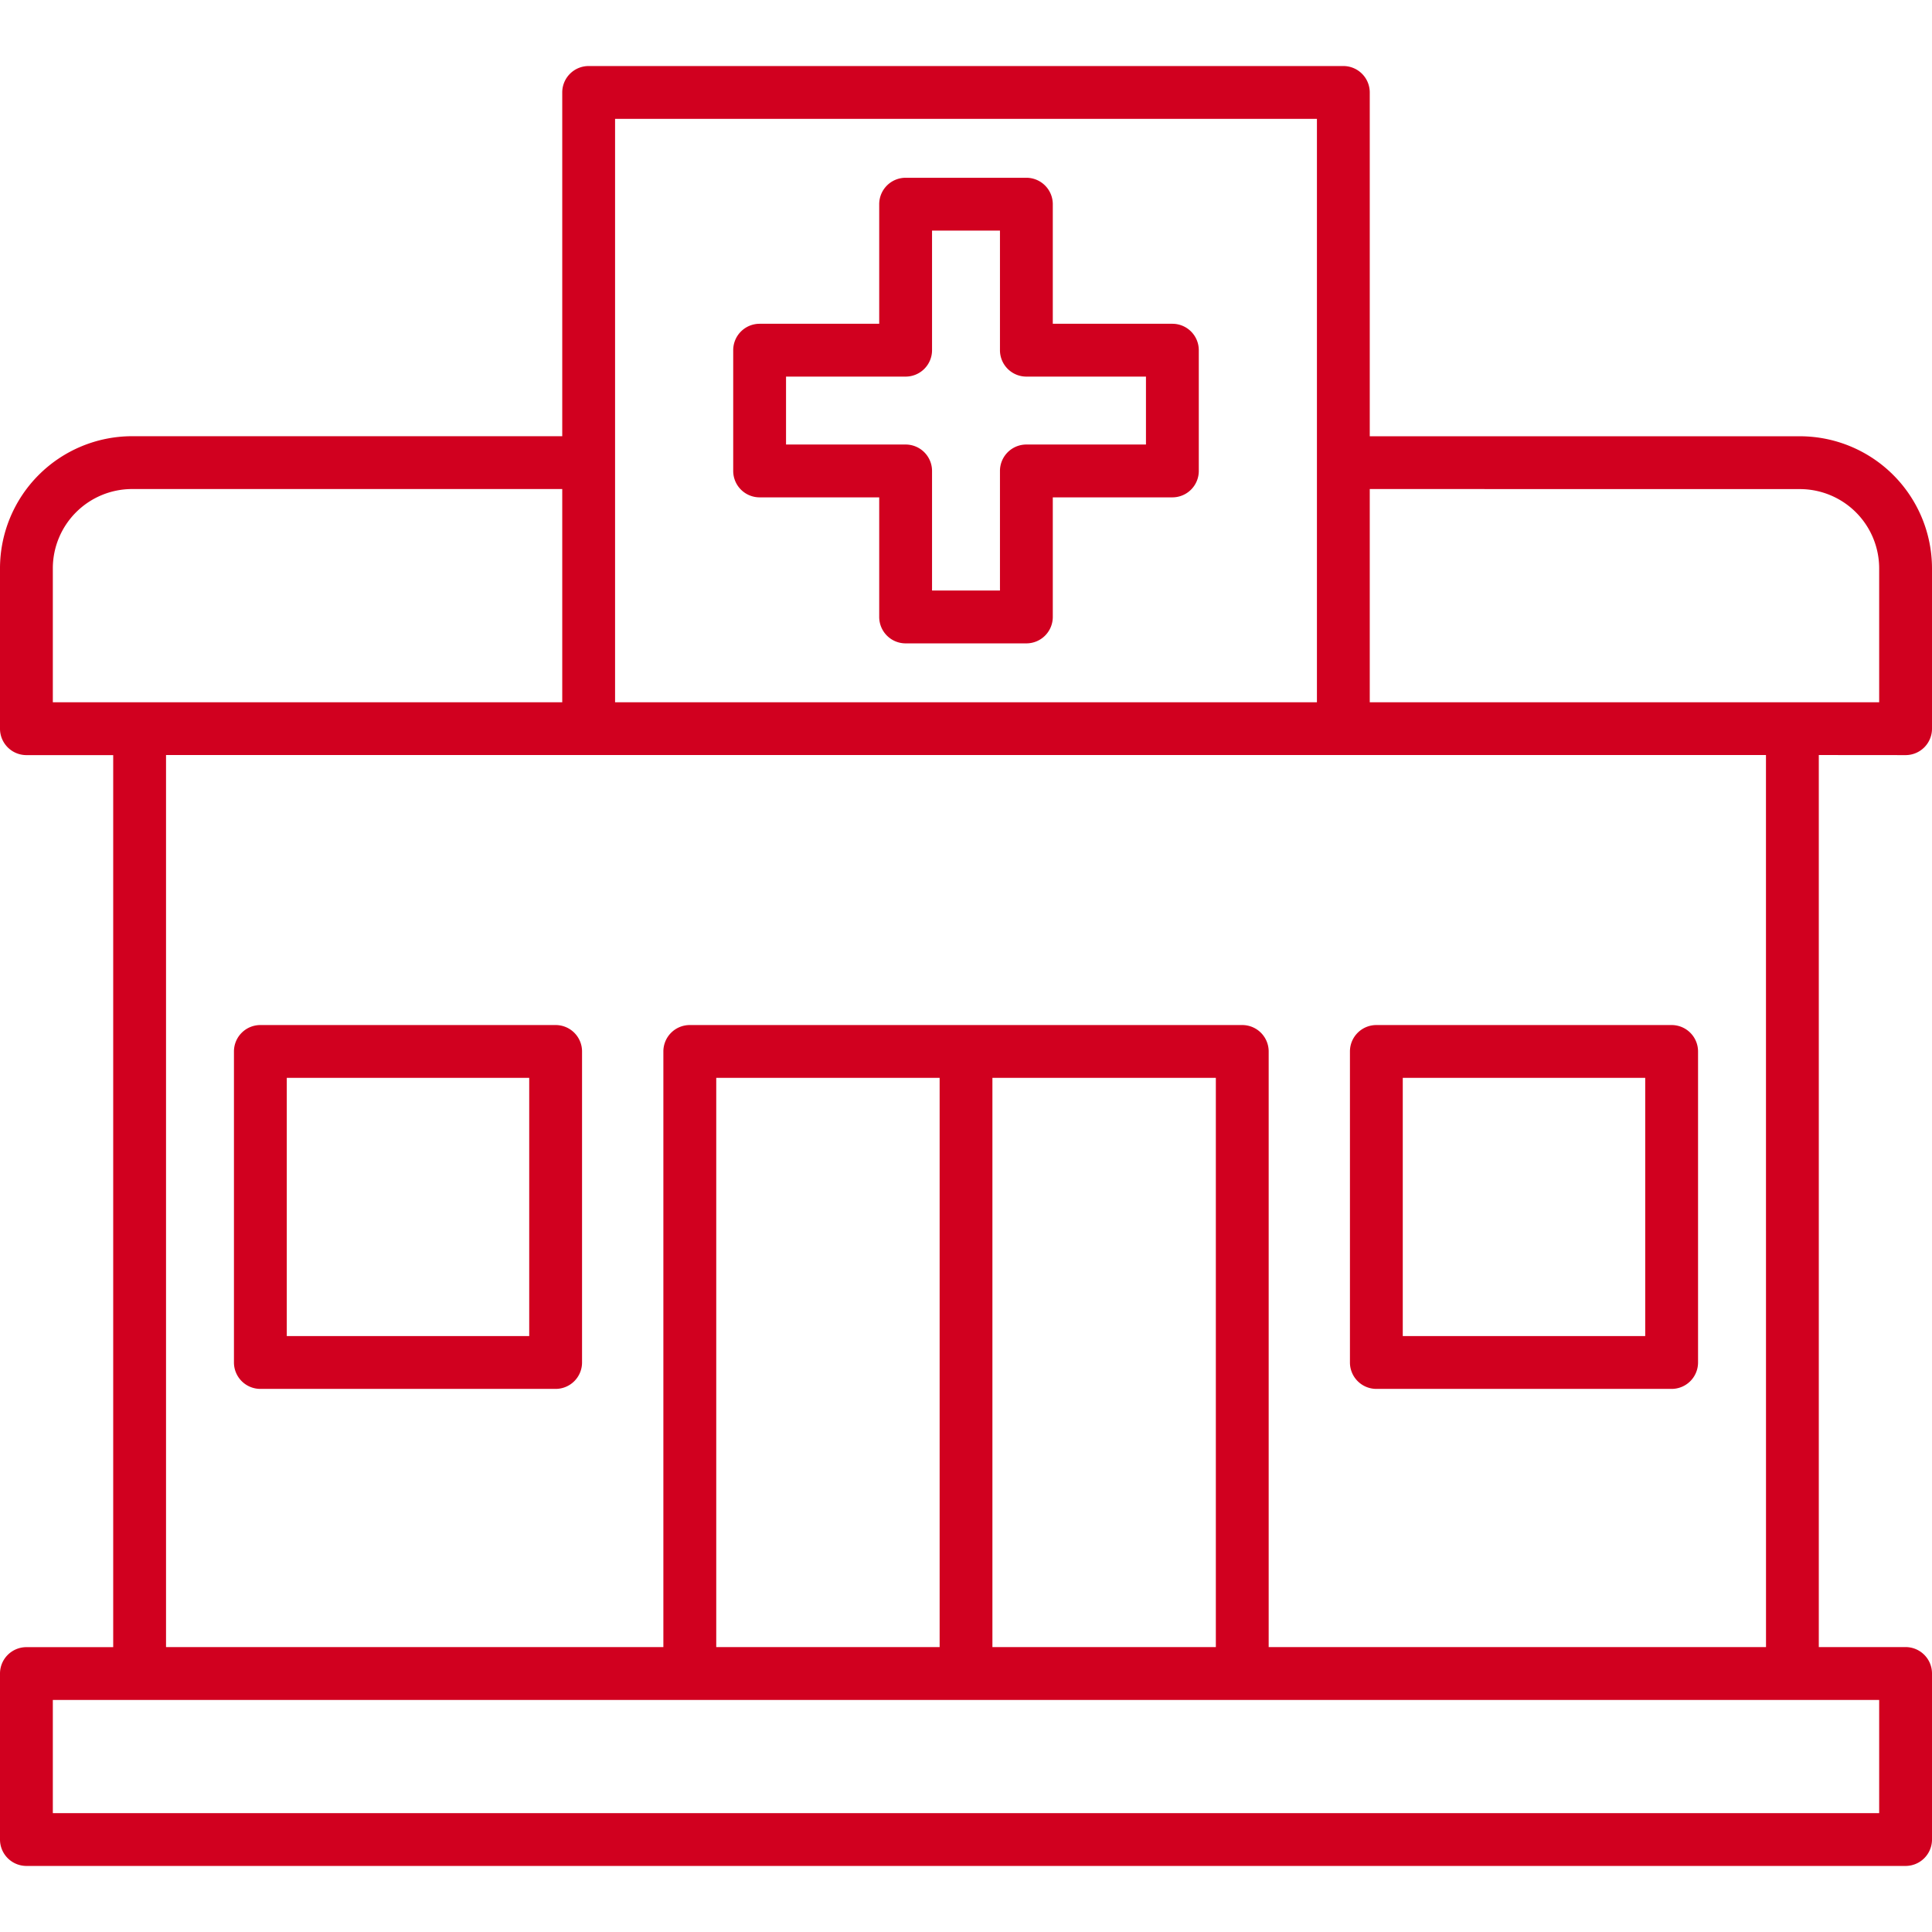
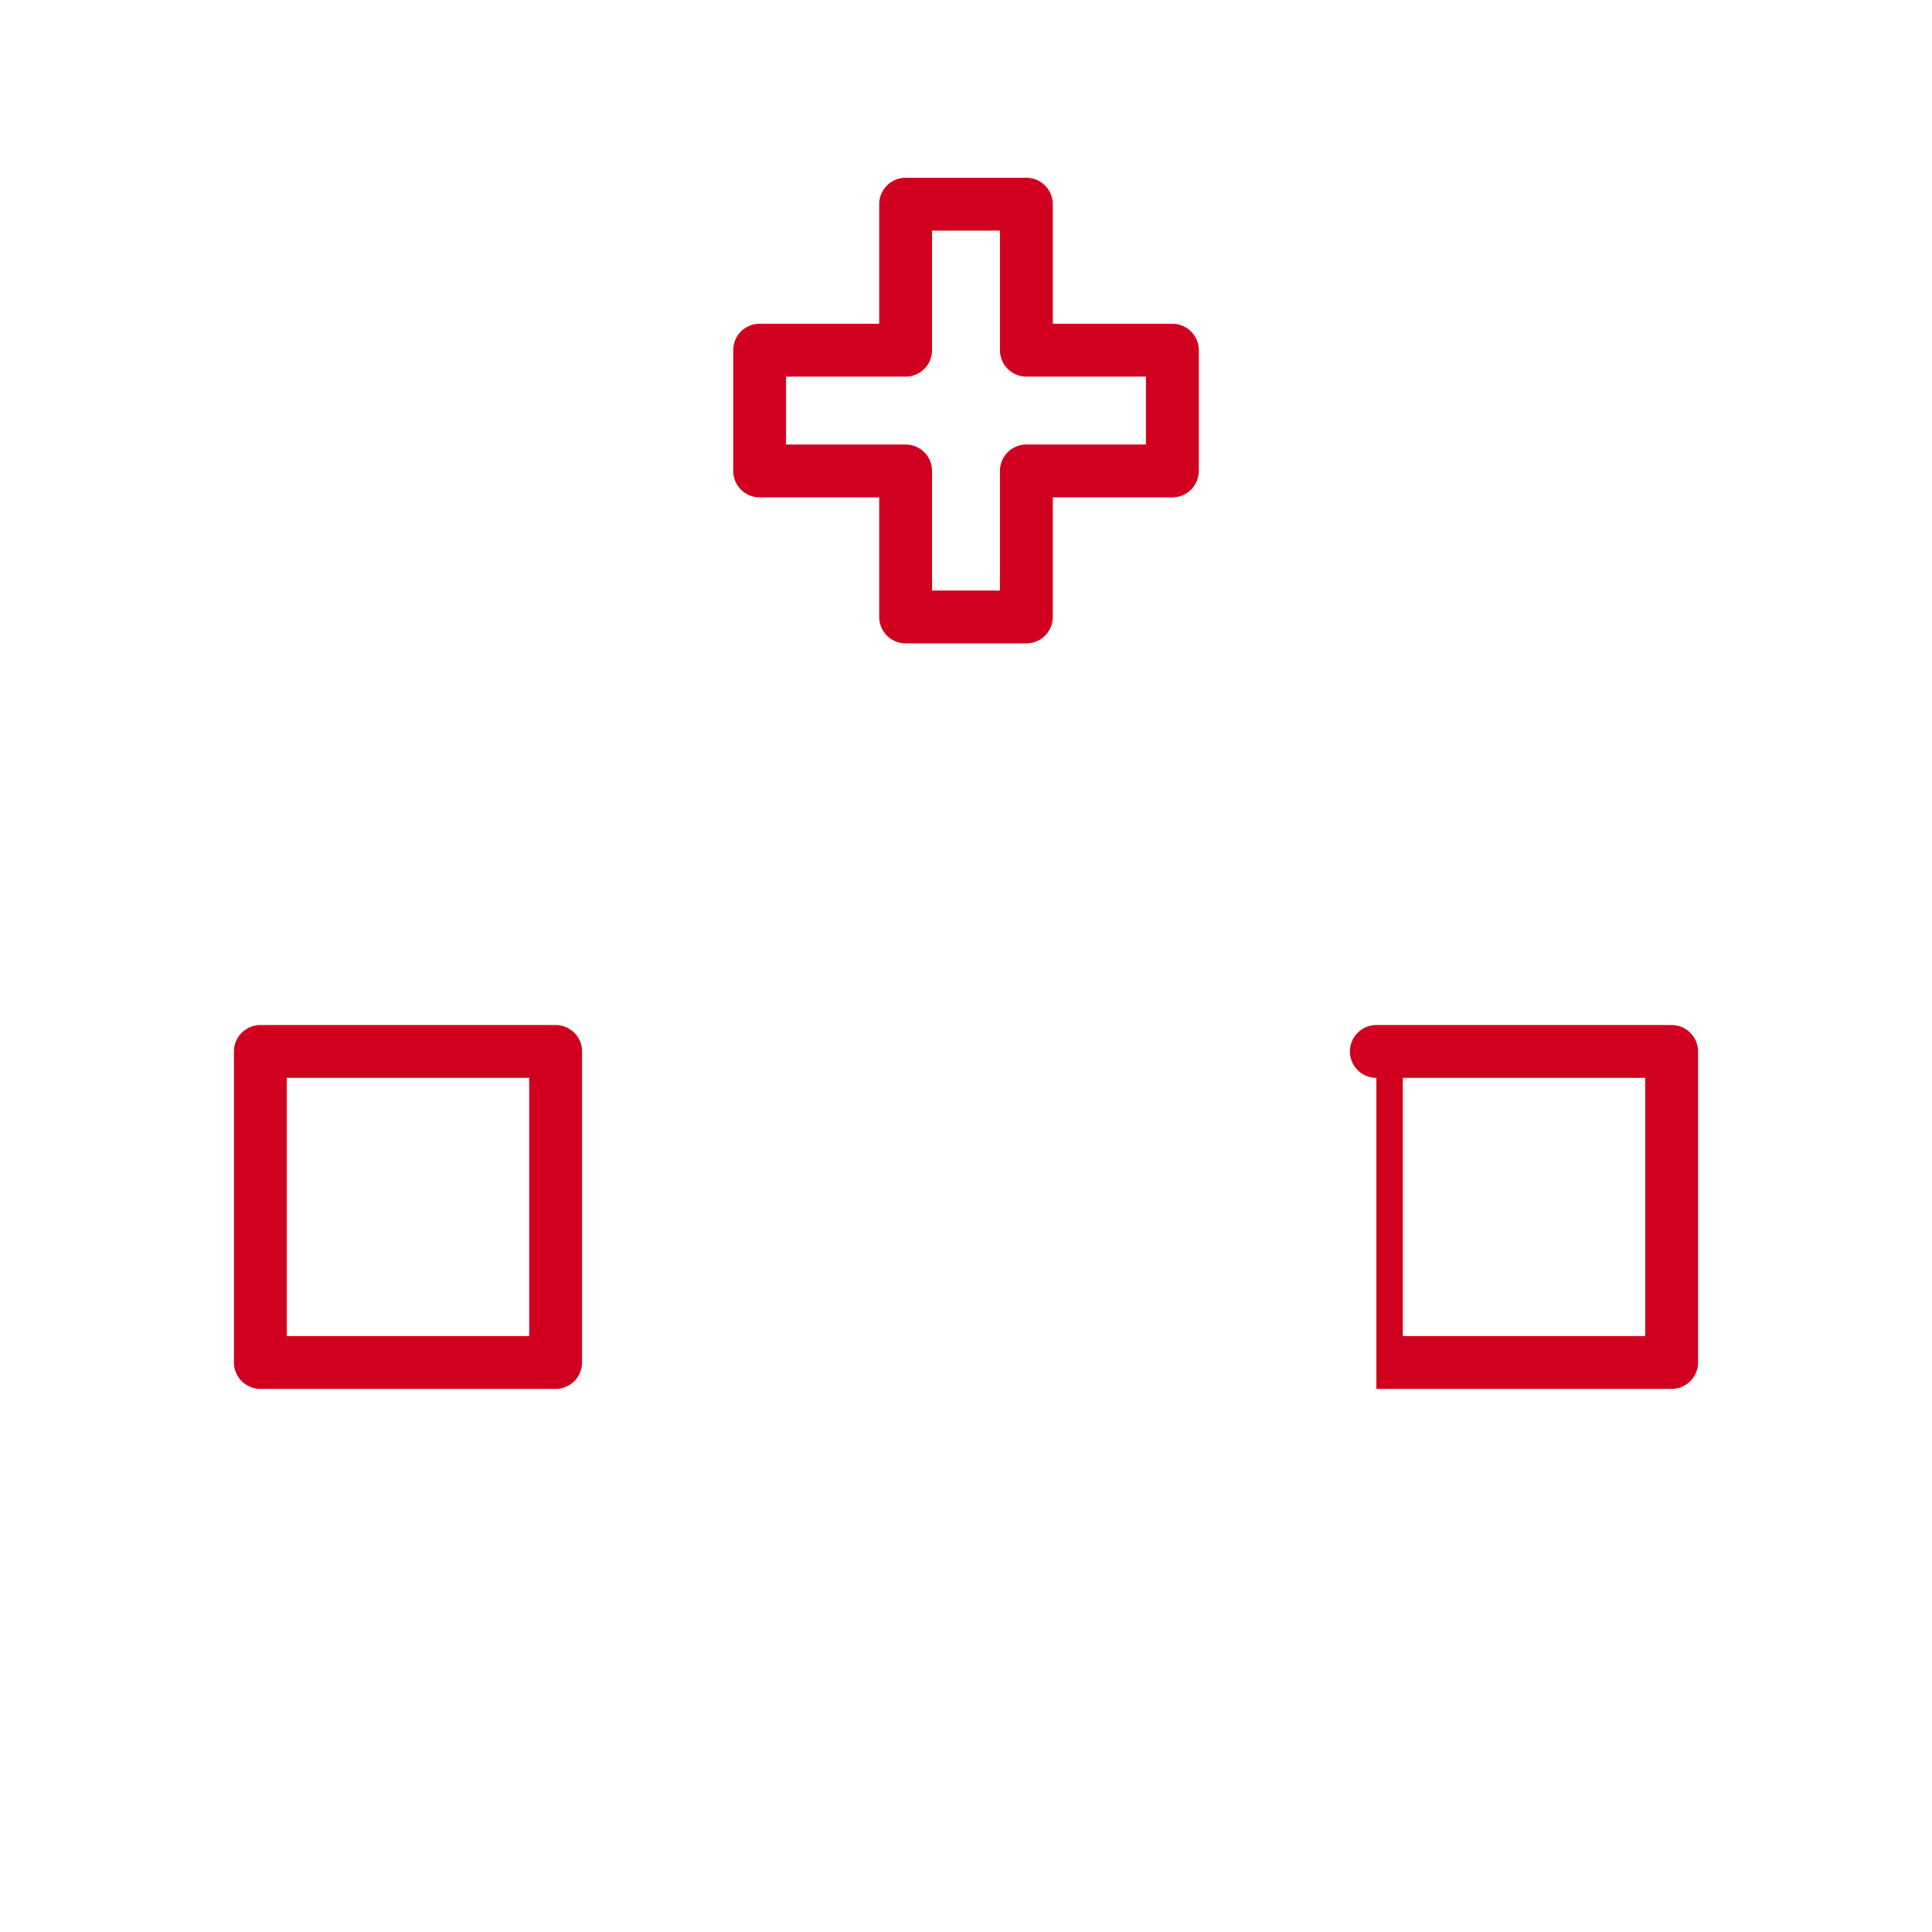
<svg xmlns="http://www.w3.org/2000/svg" version="1.1" width="512" height="512" x="0" y="0" viewBox="0 0 128 128" style="enable-background:new 0 0 512 512" class="">
  <g>
    <path d="M50.327 32.951h7.923v7.924a1.75 1.75 0 0 0 1.75 1.75h8a1.75 1.75 0 0 0 1.75-1.75v-7.924h7.923a1.75 1.75 0 0 0 1.75-1.75v-8a1.75 1.75 0 0 0-1.75-1.75H69.75v-7.923a1.75 1.75 0 0 0-1.75-1.75h-8a1.75 1.75 0 0 0-1.75 1.75v7.923h-7.923a1.75 1.75 0 0 0-1.75 1.75v8a1.75 1.75 0 0 0 1.75 1.75Zm1.75-8H60a1.75 1.75 0 0 0 1.75-1.75v-7.923h4.5V23.2A1.75 1.75 0 0 0 68 24.951h7.923v4.5H68a1.75 1.75 0 0 0-1.75 1.75v7.924h-4.5V31.2A1.75 1.75 0 0 0 60 29.451h-7.923Z" fill="#d1001f" opacity="1" data-original="#000000" class="" />
-     <path d="M126.25 50.028a1.75 1.75 0 0 0 1.75-1.75V37.654a8.76 8.76 0 0 0-8.75-8.75h-28.5V6.125A1.75 1.75 0 0 0 89 4.375H39a1.75 1.75 0 0 0-1.75 1.75V28.9H8.75A8.76 8.76 0 0 0 0 37.654v10.624a1.75 1.75 0 0 0 1.75 1.75H7.5v59.1H1.75A1.75 1.75 0 0 0 0 110.873v11a1.75 1.75 0 0 0 1.75 1.75h124.5a1.75 1.75 0 0 0 1.75-1.75v-11a1.75 1.75 0 0 0-1.75-1.75h-5.75v-59.1Zm-7-17.624a5.256 5.256 0 0 1 5.25 5.25v8.874H90.75V32.4ZM40.75 7.875h46.5v38.653h-46.5ZM3.5 37.654A5.256 5.256 0 0 1 8.75 32.4h28.5v14.128H3.5Zm121 82.471H3.5v-7.5h121ZM80.553 71.412v37.711H65.75V71.412Zm-18.3 37.711h-14.8V71.412h14.8Zm54.75 0h-32.95V69.662a1.75 1.75 0 0 0-1.75-1.75H45.7a1.749 1.749 0 0 0-1.75 1.75v39.461H11v-59.1h106Z" fill="#d1001f" opacity="1" data-original="#000000" class="" />
-     <path d="M91.187 92.018h19.563a1.751 1.751 0 0 0 1.75-1.75V69.662a1.75 1.75 0 0 0-1.75-1.75H91.187a1.75 1.75 0 0 0-1.75 1.75v20.606a1.751 1.751 0 0 0 1.75 1.75Zm1.75-20.606H109v17.106H92.937ZM36.812 67.912H17.25a1.75 1.75 0 0 0-1.75 1.75v20.606a1.751 1.751 0 0 0 1.75 1.75h19.562a1.75 1.75 0 0 0 1.75-1.75V69.662a1.749 1.749 0 0 0-1.75-1.75Zm-1.75 20.606H19V71.412h16.062Z" fill="#d1001f" opacity="1" data-original="#000000" class="" />
+     <path d="M91.187 92.018h19.563a1.751 1.751 0 0 0 1.75-1.75V69.662a1.75 1.75 0 0 0-1.75-1.75H91.187a1.75 1.75 0 0 0-1.75 1.75a1.751 1.751 0 0 0 1.75 1.75Zm1.75-20.606H109v17.106H92.937ZM36.812 67.912H17.25a1.75 1.75 0 0 0-1.75 1.75v20.606a1.751 1.751 0 0 0 1.75 1.75h19.562a1.75 1.75 0 0 0 1.75-1.75V69.662a1.749 1.749 0 0 0-1.75-1.75Zm-1.75 20.606H19V71.412h16.062Z" fill="#d1001f" opacity="1" data-original="#000000" class="" />
  </g>
</svg>